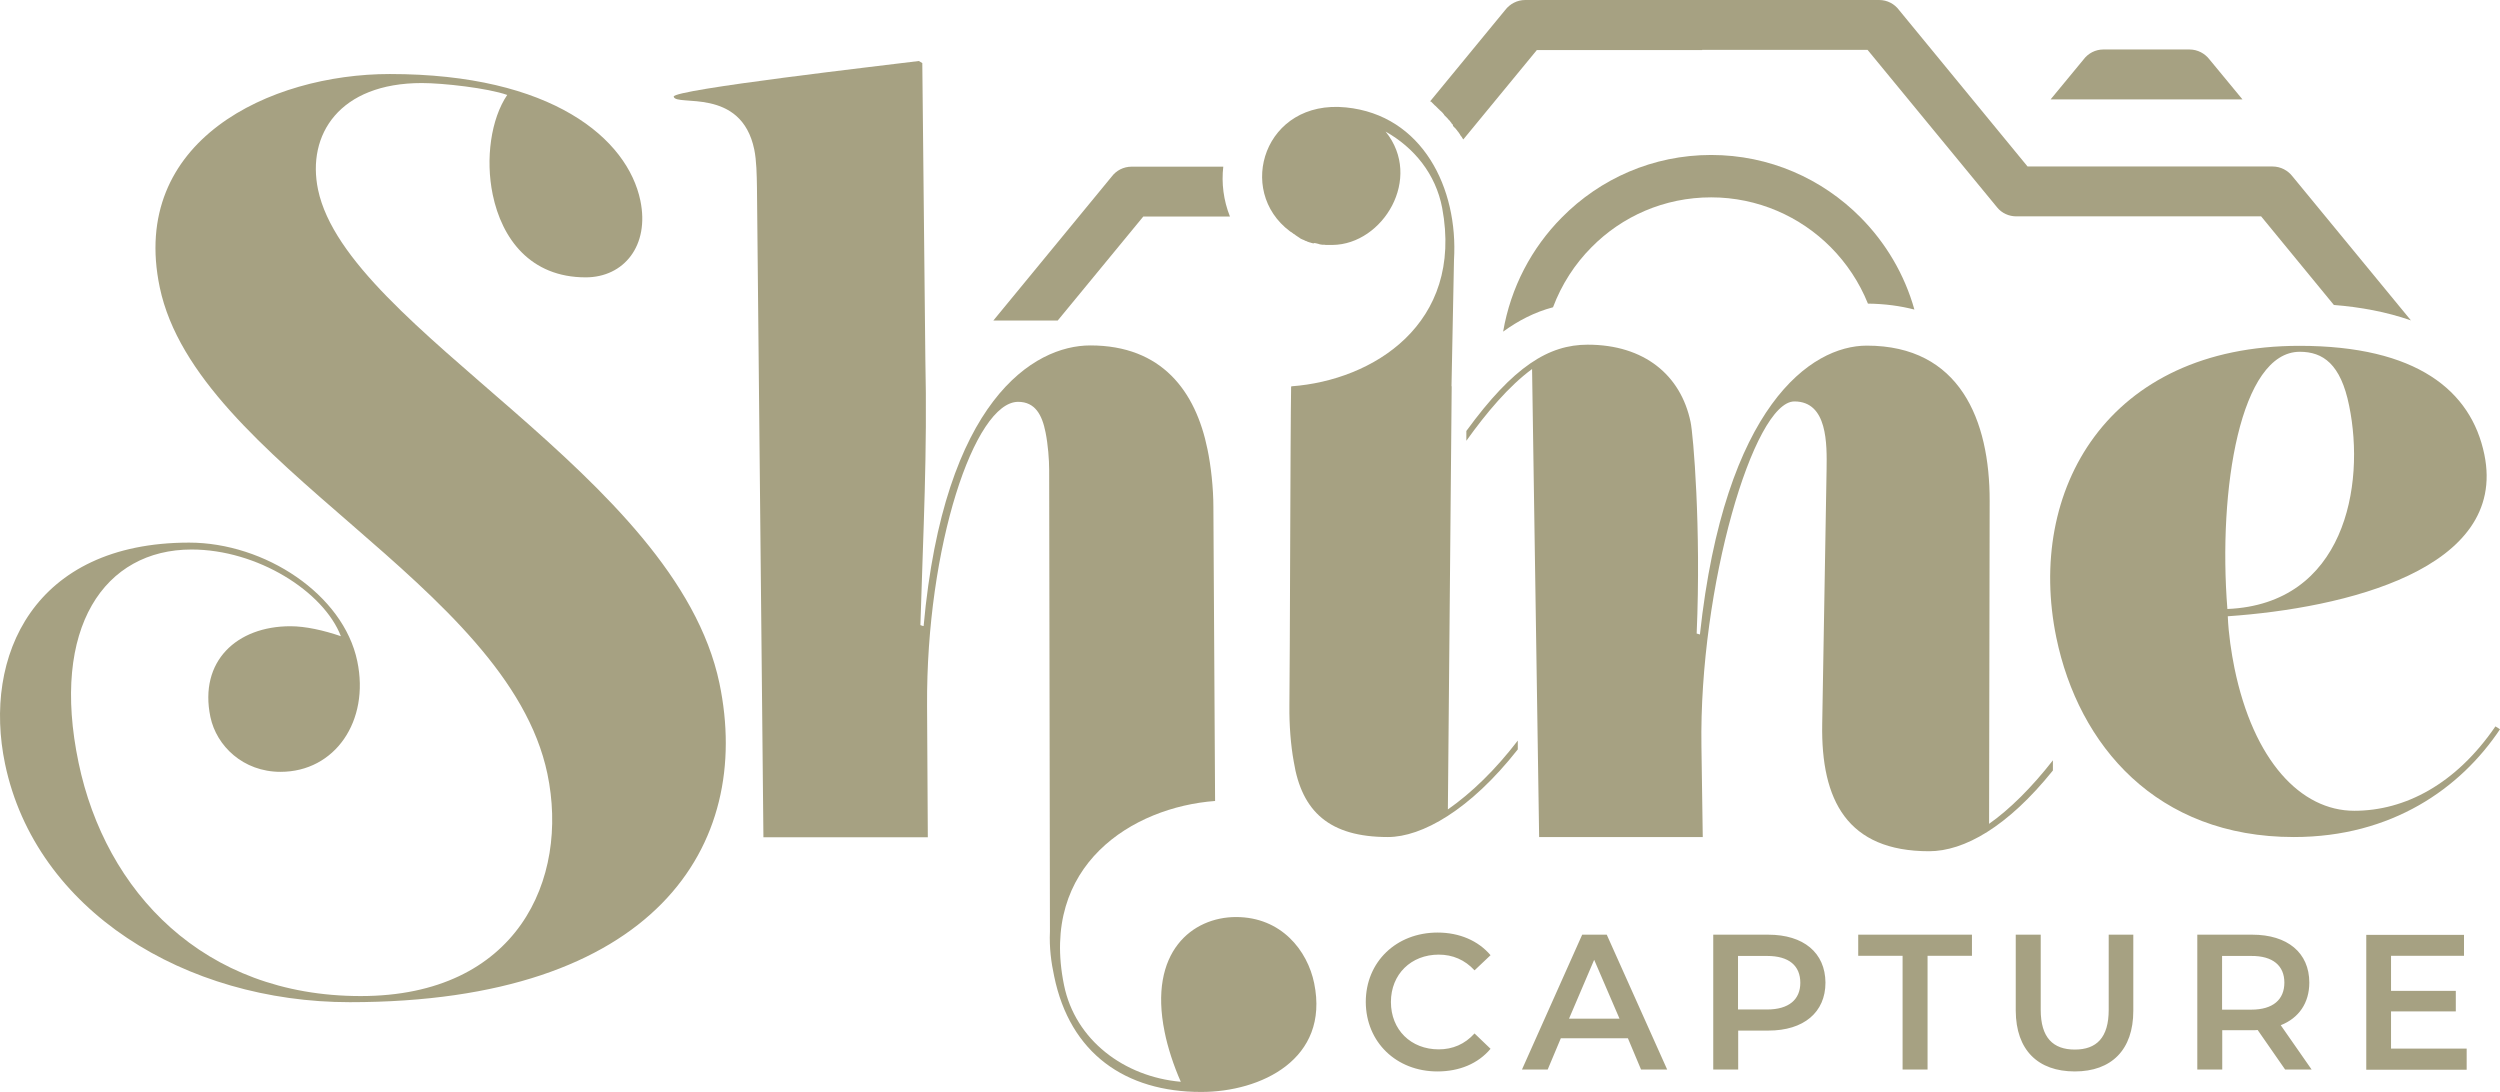
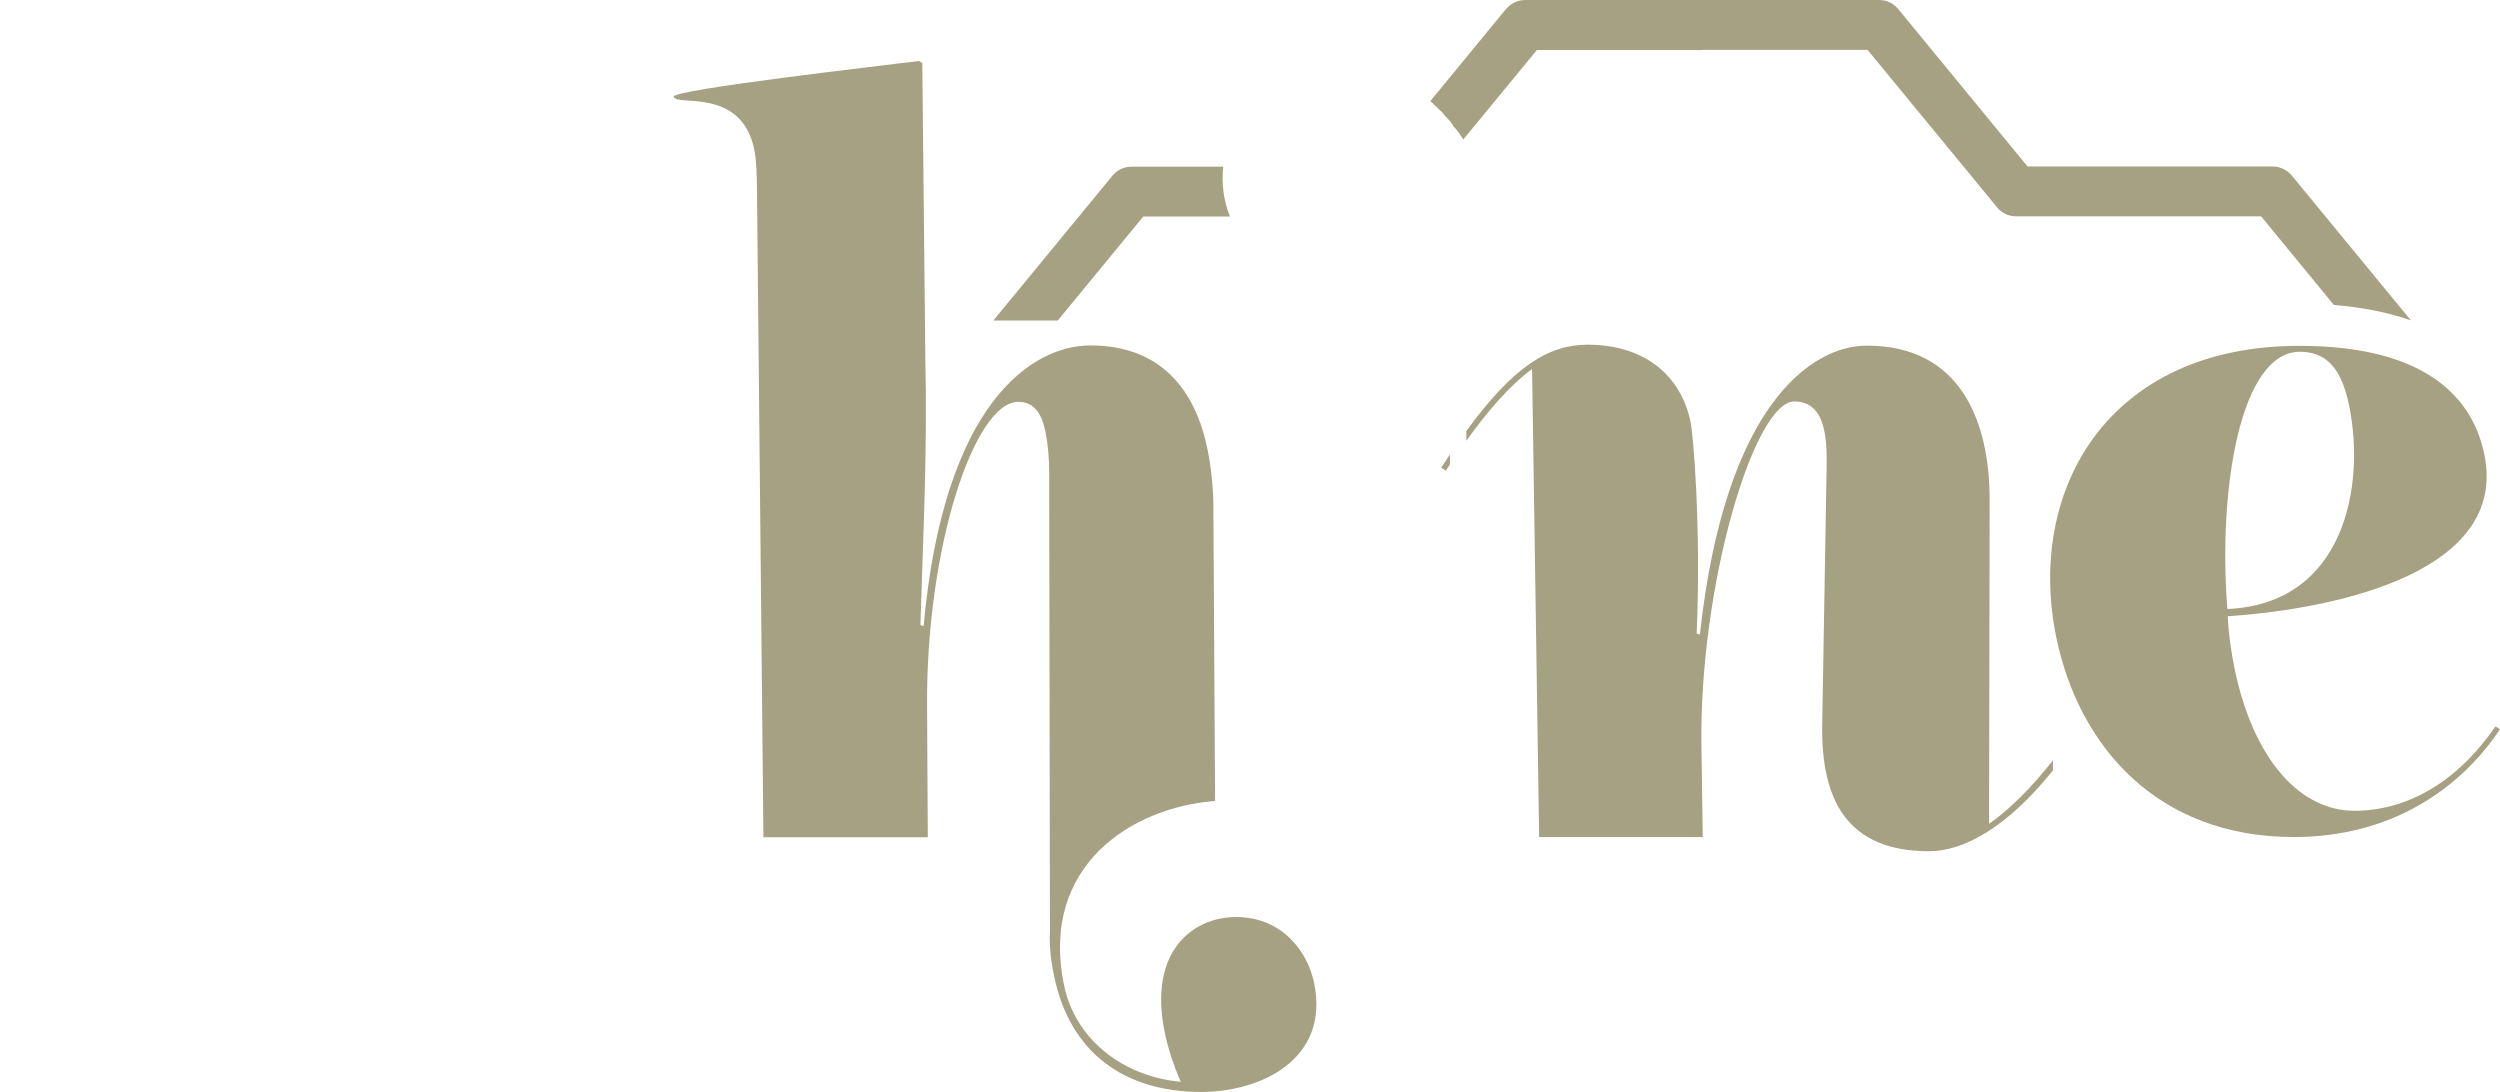
<svg xmlns="http://www.w3.org/2000/svg" width="87" height="38" viewBox="0 0 87 38" fill="none">
  <path fill-rule="evenodd" clip-rule="evenodd" d="M36.538 32.413C36.511 32.98 36.584 33.508 36.684 33.968C37.234 36.658 39.163 38 41.801 38C43.876 38 46.276 36.865 45.733 34.215C45.501 33.081 44.592 31.913 43.014 31.913C41.503 31.913 39.958 33.114 40.529 35.911C40.635 36.445 40.84 37.079 41.092 37.646C39.123 37.473 37.419 36.198 37.028 34.282C36.173 30.104 39.415 28.088 42.285 27.874L42.226 17.648C42.226 16.974 42.139 16.2 42.02 15.633C41.609 13.617 40.436 12.021 37.943 12.021C35.974 12.021 32.852 13.931 32.142 21.787C32.109 21.787 32.03 21.753 32.03 21.753C32.129 18.463 32.275 15.739 32.202 12.482L32.096 2.196L31.977 2.123C30.883 2.263 23.398 3.117 23.445 3.364C23.518 3.718 25.798 3.01 26.249 5.206C26.328 5.594 26.335 6.094 26.342 6.515L26.567 29.136H32.288L32.262 24.564C32.229 19.01 33.919 13.984 35.431 13.984C36.027 13.984 36.266 14.444 36.385 15.045C36.471 15.472 36.511 16 36.511 16.353L36.538 32.413Z" fill="#A6A182" />
  <path fill-rule="evenodd" clip-rule="evenodd" d="M77.513 21.193C77.182 17.014 77.964 12.242 80.033 12.242C80.841 12.242 81.458 12.669 81.75 14.117C82.326 16.914 81.584 21.019 77.513 21.193ZM79.827 29.129C83.234 29.129 85.628 27.434 87 25.378L86.841 25.278C85.462 27.294 83.685 28.215 81.929 28.215C80.066 28.215 78.422 26.473 77.759 23.248C77.653 22.721 77.553 22.08 77.527 21.446C81.577 21.166 87.278 19.818 86.456 15.819C85.999 13.59 84.096 12.035 80.019 12.035C73.344 12.035 70.506 17.061 71.56 22.187C72.336 25.939 75.047 29.129 79.827 29.129Z" fill="#A6A182" />
  <path fill-rule="evenodd" clip-rule="evenodd" d="M55.252 11.995C53.9 11.995 52.673 12.742 51.029 14.998V15.339C51.732 14.358 52.501 13.443 53.316 12.842L53.562 29.129H59.256L59.21 25.979C59.124 20.425 61.033 13.97 62.445 13.97C63.605 13.97 63.578 15.459 63.565 16.34L63.413 25.198C63.366 27.854 64.288 29.623 67.132 29.623C68.352 29.623 69.863 28.775 71.441 26.813V26.459C70.698 27.414 69.916 28.181 69.22 28.669L69.24 17.441C69.247 14.611 68.199 12.028 64.964 12.028C63.028 12.028 60.019 14.117 59.157 22.08L59.044 22.047C59.203 18.369 58.925 15.112 58.832 14.685C58.494 13.056 57.221 11.995 55.252 11.995ZM50.466 15.806C50.366 15.96 50.26 16.113 50.154 16.273L50.313 16.38L50.459 16.16V15.806H50.466Z" fill="#A6A182" />
-   <path fill-rule="evenodd" clip-rule="evenodd" d="M13.567 2.576C9.384 2.576 4.491 4.899 5.559 9.999C6.845 16.14 17.657 20.298 19.049 26.926C19.818 30.604 17.995 34.663 12.553 34.663C7.07 34.663 3.669 31.018 2.735 26.546C1.747 21.827 3.643 19.123 6.666 19.123C8.953 19.123 11.26 20.579 11.863 22.14C11.26 21.934 10.63 21.793 10.106 21.793C8.244 21.793 6.918 23.008 7.322 24.951C7.534 25.959 8.462 26.86 9.762 26.86C11.658 26.86 12.871 25.091 12.433 23.008C11.949 20.685 9.218 18.883 6.58 18.883C1.17 18.883 -0.607 22.835 0.176 26.586C1.243 31.686 6.447 34.876 12.175 34.876C22.788 34.876 26.216 29.429 25.036 23.776C23.511 16.52 12.095 11.487 11.068 6.601C10.67 4.692 11.804 2.89 14.681 2.89C15.416 2.89 16.968 3.064 17.651 3.304C17.087 4.138 16.888 5.527 17.147 6.775C17.465 8.304 18.453 9.652 20.382 9.652C21.714 9.652 22.609 8.544 22.285 6.982C21.84 4.833 19.222 2.576 13.567 2.576Z" fill="#A6A182" />
-   <path fill-rule="evenodd" clip-rule="evenodd" d="M48.298 29.129C49.478 29.129 51.156 28.195 52.819 26.079V25.772C52.044 26.786 51.202 27.601 50.386 28.168L50.519 13.443H50.512L50.599 9.044C50.751 6.555 49.505 4.005 46.84 3.738C44.002 3.451 42.995 6.635 44.891 8.05L44.931 8.077H44.937L44.97 8.103L44.984 8.11L44.99 8.117L45.023 8.143H45.03L45.07 8.17L45.083 8.183L45.163 8.237L45.176 8.243L45.182 8.25L45.216 8.27L45.222 8.277L45.262 8.304L45.288 8.317L45.322 8.33L45.328 8.337L45.368 8.35L45.434 8.384L45.481 8.397L45.487 8.404L45.501 8.41L45.58 8.437H45.587L45.647 8.457H45.653L45.7 8.47H45.706L45.739 8.457L45.779 8.464H45.786L45.839 8.477H45.845L45.865 8.484L45.892 8.49L45.905 8.497H45.912L45.965 8.51H45.971L46.018 8.517H46.091L46.137 8.524H46.376C48.126 8.504 49.531 6.201 48.219 4.579C49.213 5.14 49.962 6.054 50.188 7.236C50.943 11.28 47.768 13.236 44.95 13.443V13.45H44.931C44.904 14.985 44.891 23.028 44.871 24.57C44.864 25.218 44.917 25.932 45.023 26.506C45.302 28.248 46.27 29.129 48.298 29.129Z" fill="#A6A182" />
-   <path fill-rule="evenodd" clip-rule="evenodd" d="M50.022 37.286C50.791 37.286 51.44 37.012 51.871 36.498L51.314 35.964C50.976 36.338 50.552 36.518 50.068 36.518C49.1 36.518 48.404 35.837 48.404 34.87C48.404 33.902 49.107 33.221 50.068 33.221C50.552 33.221 50.976 33.401 51.314 33.768L51.871 33.241C51.44 32.733 50.784 32.453 50.028 32.453C48.596 32.453 47.529 33.468 47.529 34.87C47.536 36.271 48.596 37.286 50.022 37.286ZM57.108 37.219H58.017L55.915 32.527H55.06L52.965 37.219H53.86L54.317 36.131H56.651L57.108 37.219ZM54.602 35.45L55.477 33.401L56.359 35.45H54.602ZM61.537 32.527H59.621V37.219H60.489V35.864H61.543C62.77 35.864 63.526 35.23 63.526 34.195C63.519 33.154 62.763 32.527 61.537 32.527ZM61.497 35.13H60.483V33.267H61.497C62.259 33.267 62.651 33.608 62.651 34.202C62.651 34.783 62.253 35.13 61.497 35.13ZM66.21 37.219H67.079V33.261H68.624V32.527H64.666V33.261H66.21V37.219ZM72.203 37.286C73.476 37.286 74.239 36.538 74.239 35.176V32.527H73.383V35.143C73.383 36.111 72.959 36.525 72.203 36.525C71.448 36.525 71.017 36.111 71.017 35.143V32.527H70.148V35.176C70.155 36.545 70.924 37.286 72.203 37.286ZM80.444 37.219L79.37 35.677C79.999 35.43 80.364 34.903 80.364 34.195C80.364 33.154 79.602 32.527 78.382 32.527H76.466V37.219H77.334V35.851H78.388C78.448 35.851 78.508 35.851 78.567 35.844L79.522 37.219H80.444ZM79.496 34.195C79.496 34.783 79.105 35.136 78.342 35.136H77.328V33.267H78.342C79.098 33.261 79.496 33.608 79.496 34.195ZM83.208 36.491V35.197H85.462V34.482H83.208V33.261H85.747V32.533H82.346V37.226H85.84V36.491H83.208Z" fill="#A6A182" />
  <path fill-rule="evenodd" clip-rule="evenodd" d="M59.236 1.742H53.482L50.923 4.853L50.91 4.833L50.89 4.806L50.877 4.779L50.864 4.759L50.844 4.739L50.817 4.699L50.804 4.672L50.771 4.626L50.744 4.586L50.724 4.566L50.698 4.526L50.678 4.506L50.665 4.486L50.565 4.385L50.559 4.339L50.512 4.292L50.506 4.272L50.486 4.252L50.472 4.232L50.453 4.205L50.393 4.145L50.38 4.125L50.26 4.005L50.247 3.978L50.227 3.958L50.214 3.938L50.134 3.858L50.114 3.845L50.095 3.825V3.818L50.075 3.805L49.955 3.685L49.935 3.671L49.796 3.531L49.783 3.538L49.77 3.524L52.382 0.347C52.541 0.14 52.793 0 53.078 0H65.395C65.68 0 65.932 0.14 66.085 0.347L70.559 5.794H79.085C79.37 5.794 79.622 5.934 79.781 6.141L83.898 11.147H83.891C83.049 10.853 82.141 10.686 81.219 10.613L78.687 7.529H70.162C69.916 7.529 69.664 7.422 69.499 7.216L64.991 1.735H59.236V1.742ZM42.802 7.536H39.786L36.809 11.154H34.569L38.685 6.148C38.845 5.934 39.096 5.8 39.382 5.8H42.57C42.504 6.374 42.577 6.969 42.802 7.536Z" fill="#A6A182" />
-   <path fill-rule="evenodd" clip-rule="evenodd" d="M76.194 1.722C76.479 1.722 76.731 1.862 76.89 2.069L78.037 3.458H71.362L72.508 2.069C72.668 1.856 72.919 1.722 73.198 1.722H76.194Z" fill="#A6A182" />
-   <path fill-rule="evenodd" clip-rule="evenodd" d="M59.548 5.393C61.577 5.393 63.413 6.221 64.745 7.563C65.62 8.444 66.277 9.545 66.621 10.773C66.131 10.646 65.594 10.573 65.004 10.566C64.706 9.825 64.261 9.158 63.711 8.604C62.65 7.536 61.172 6.868 59.548 6.868C57.917 6.868 56.445 7.529 55.385 8.604C54.801 9.191 54.344 9.899 54.045 10.693C53.409 10.86 52.832 11.16 52.309 11.541C52.574 9.999 53.303 8.624 54.357 7.563C55.683 6.221 57.519 5.393 59.548 5.393Z" fill="#A6A182" />
</svg>